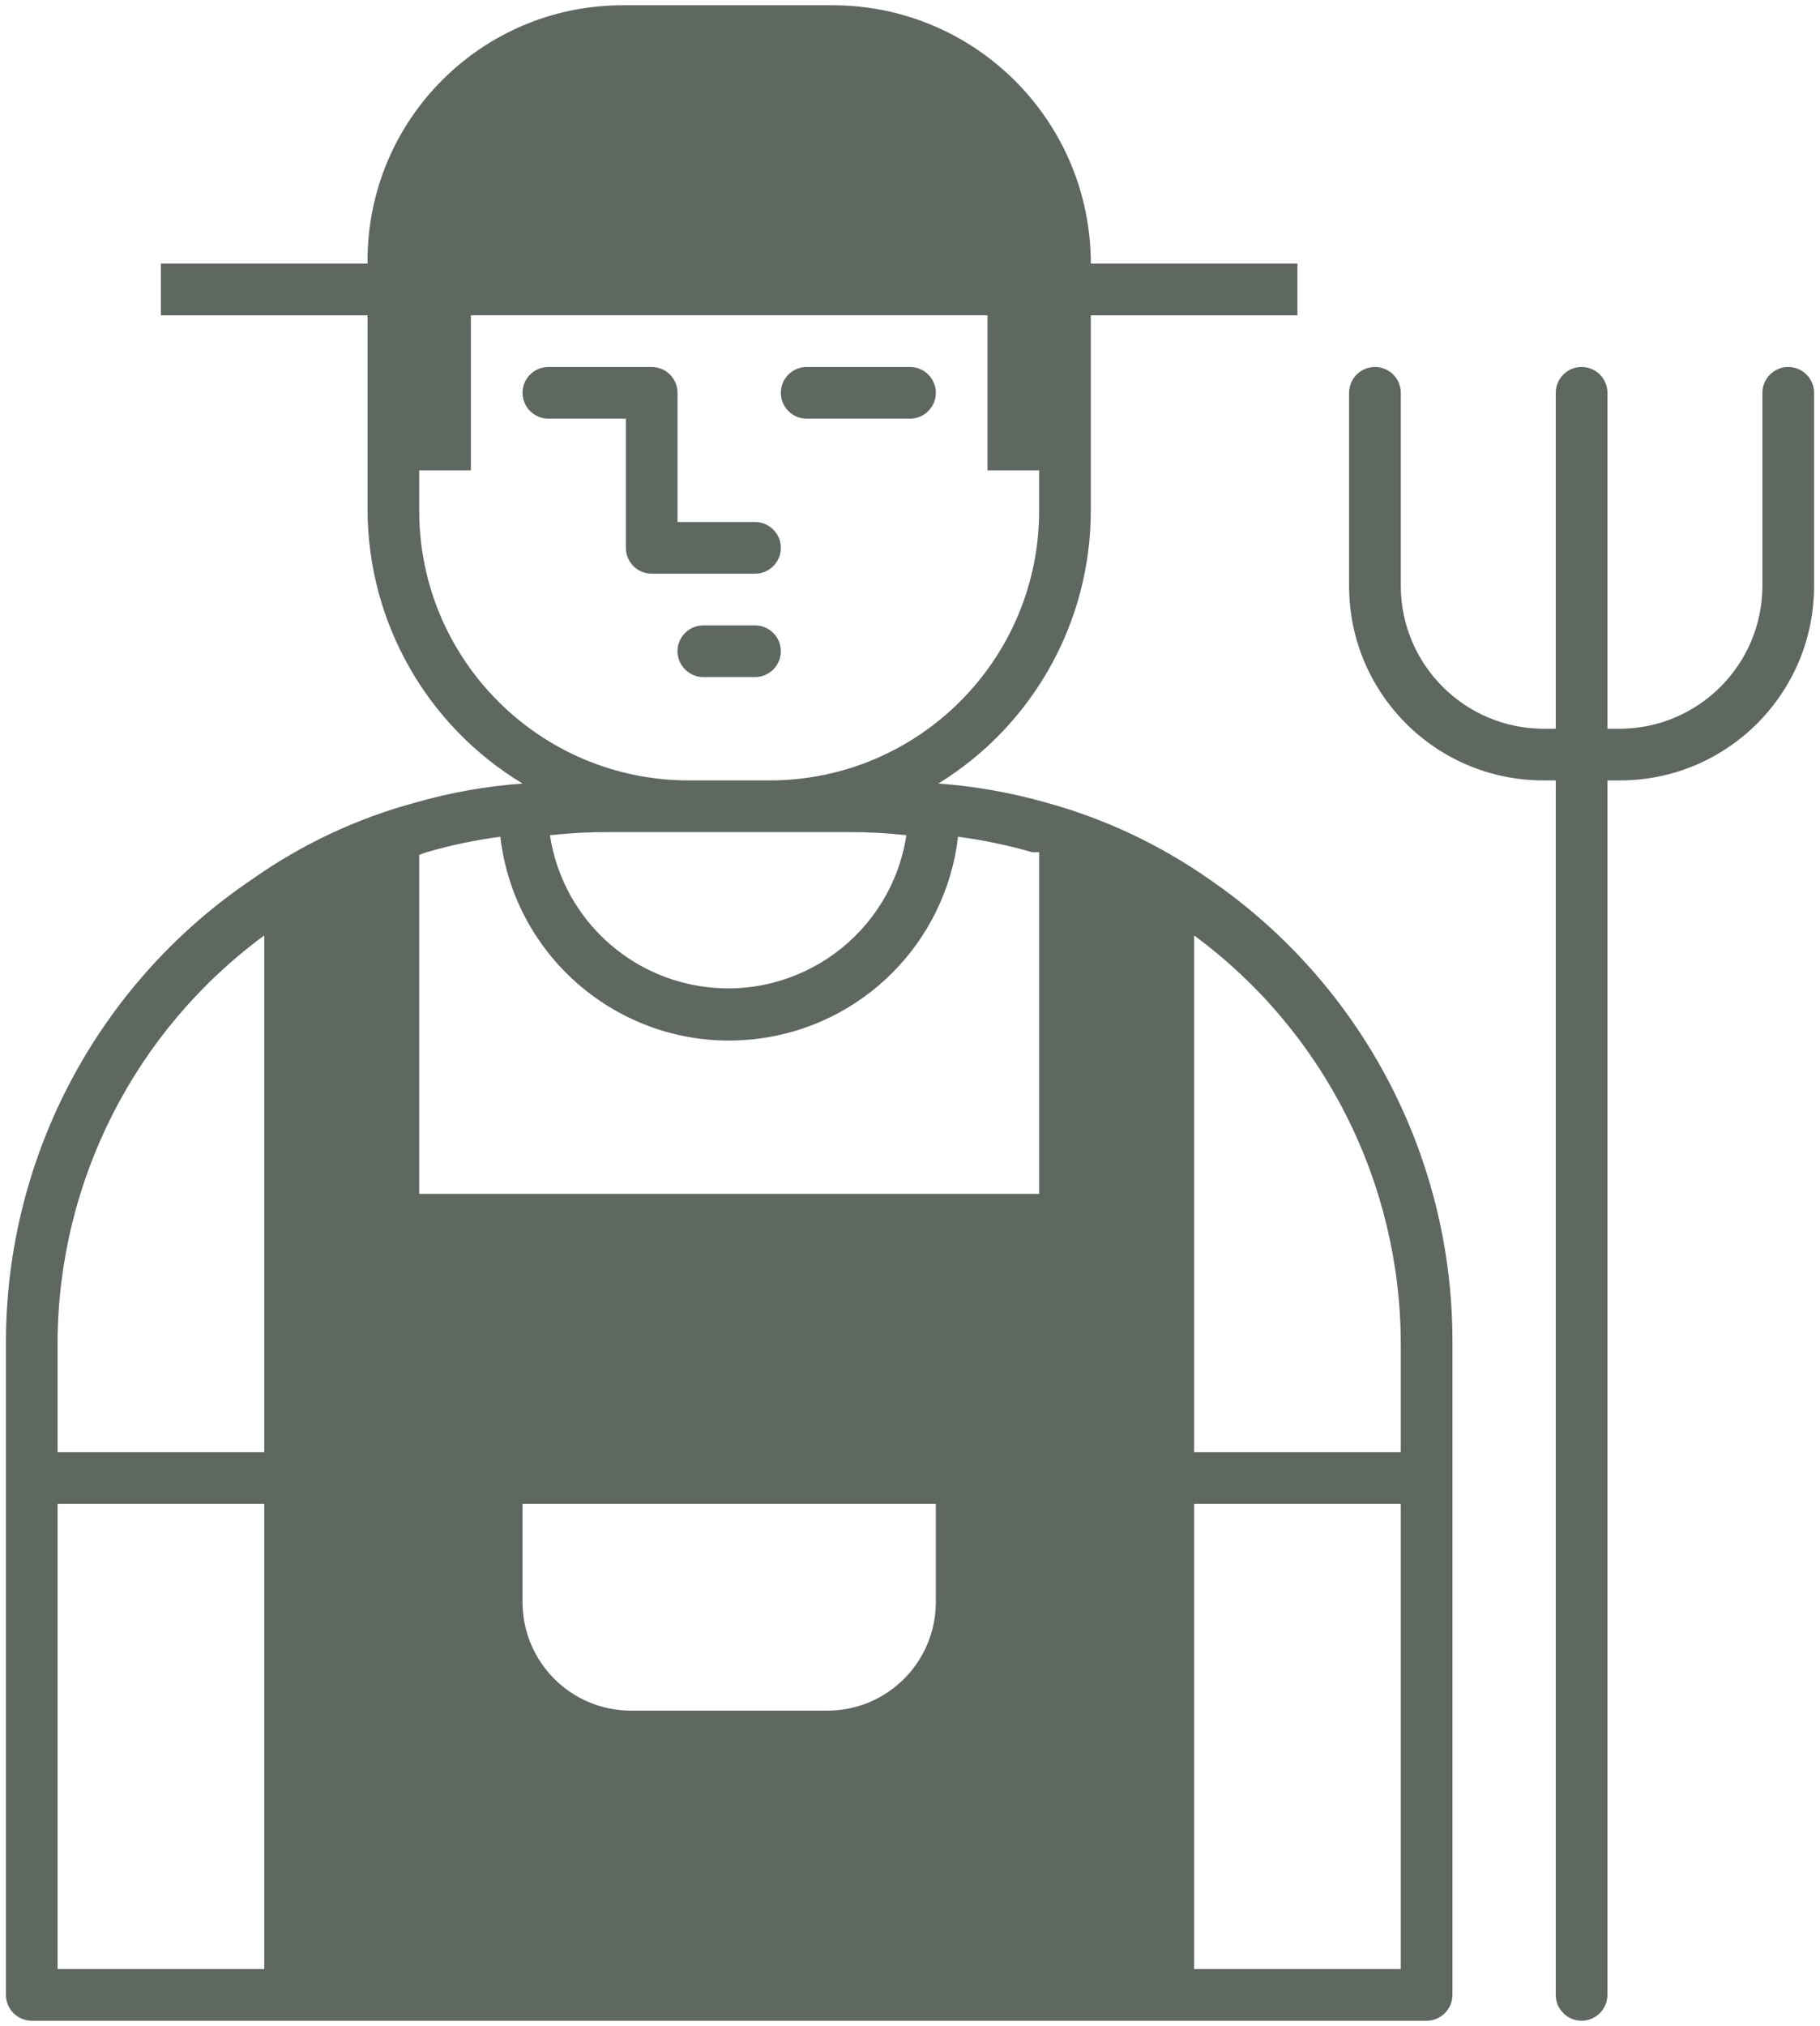
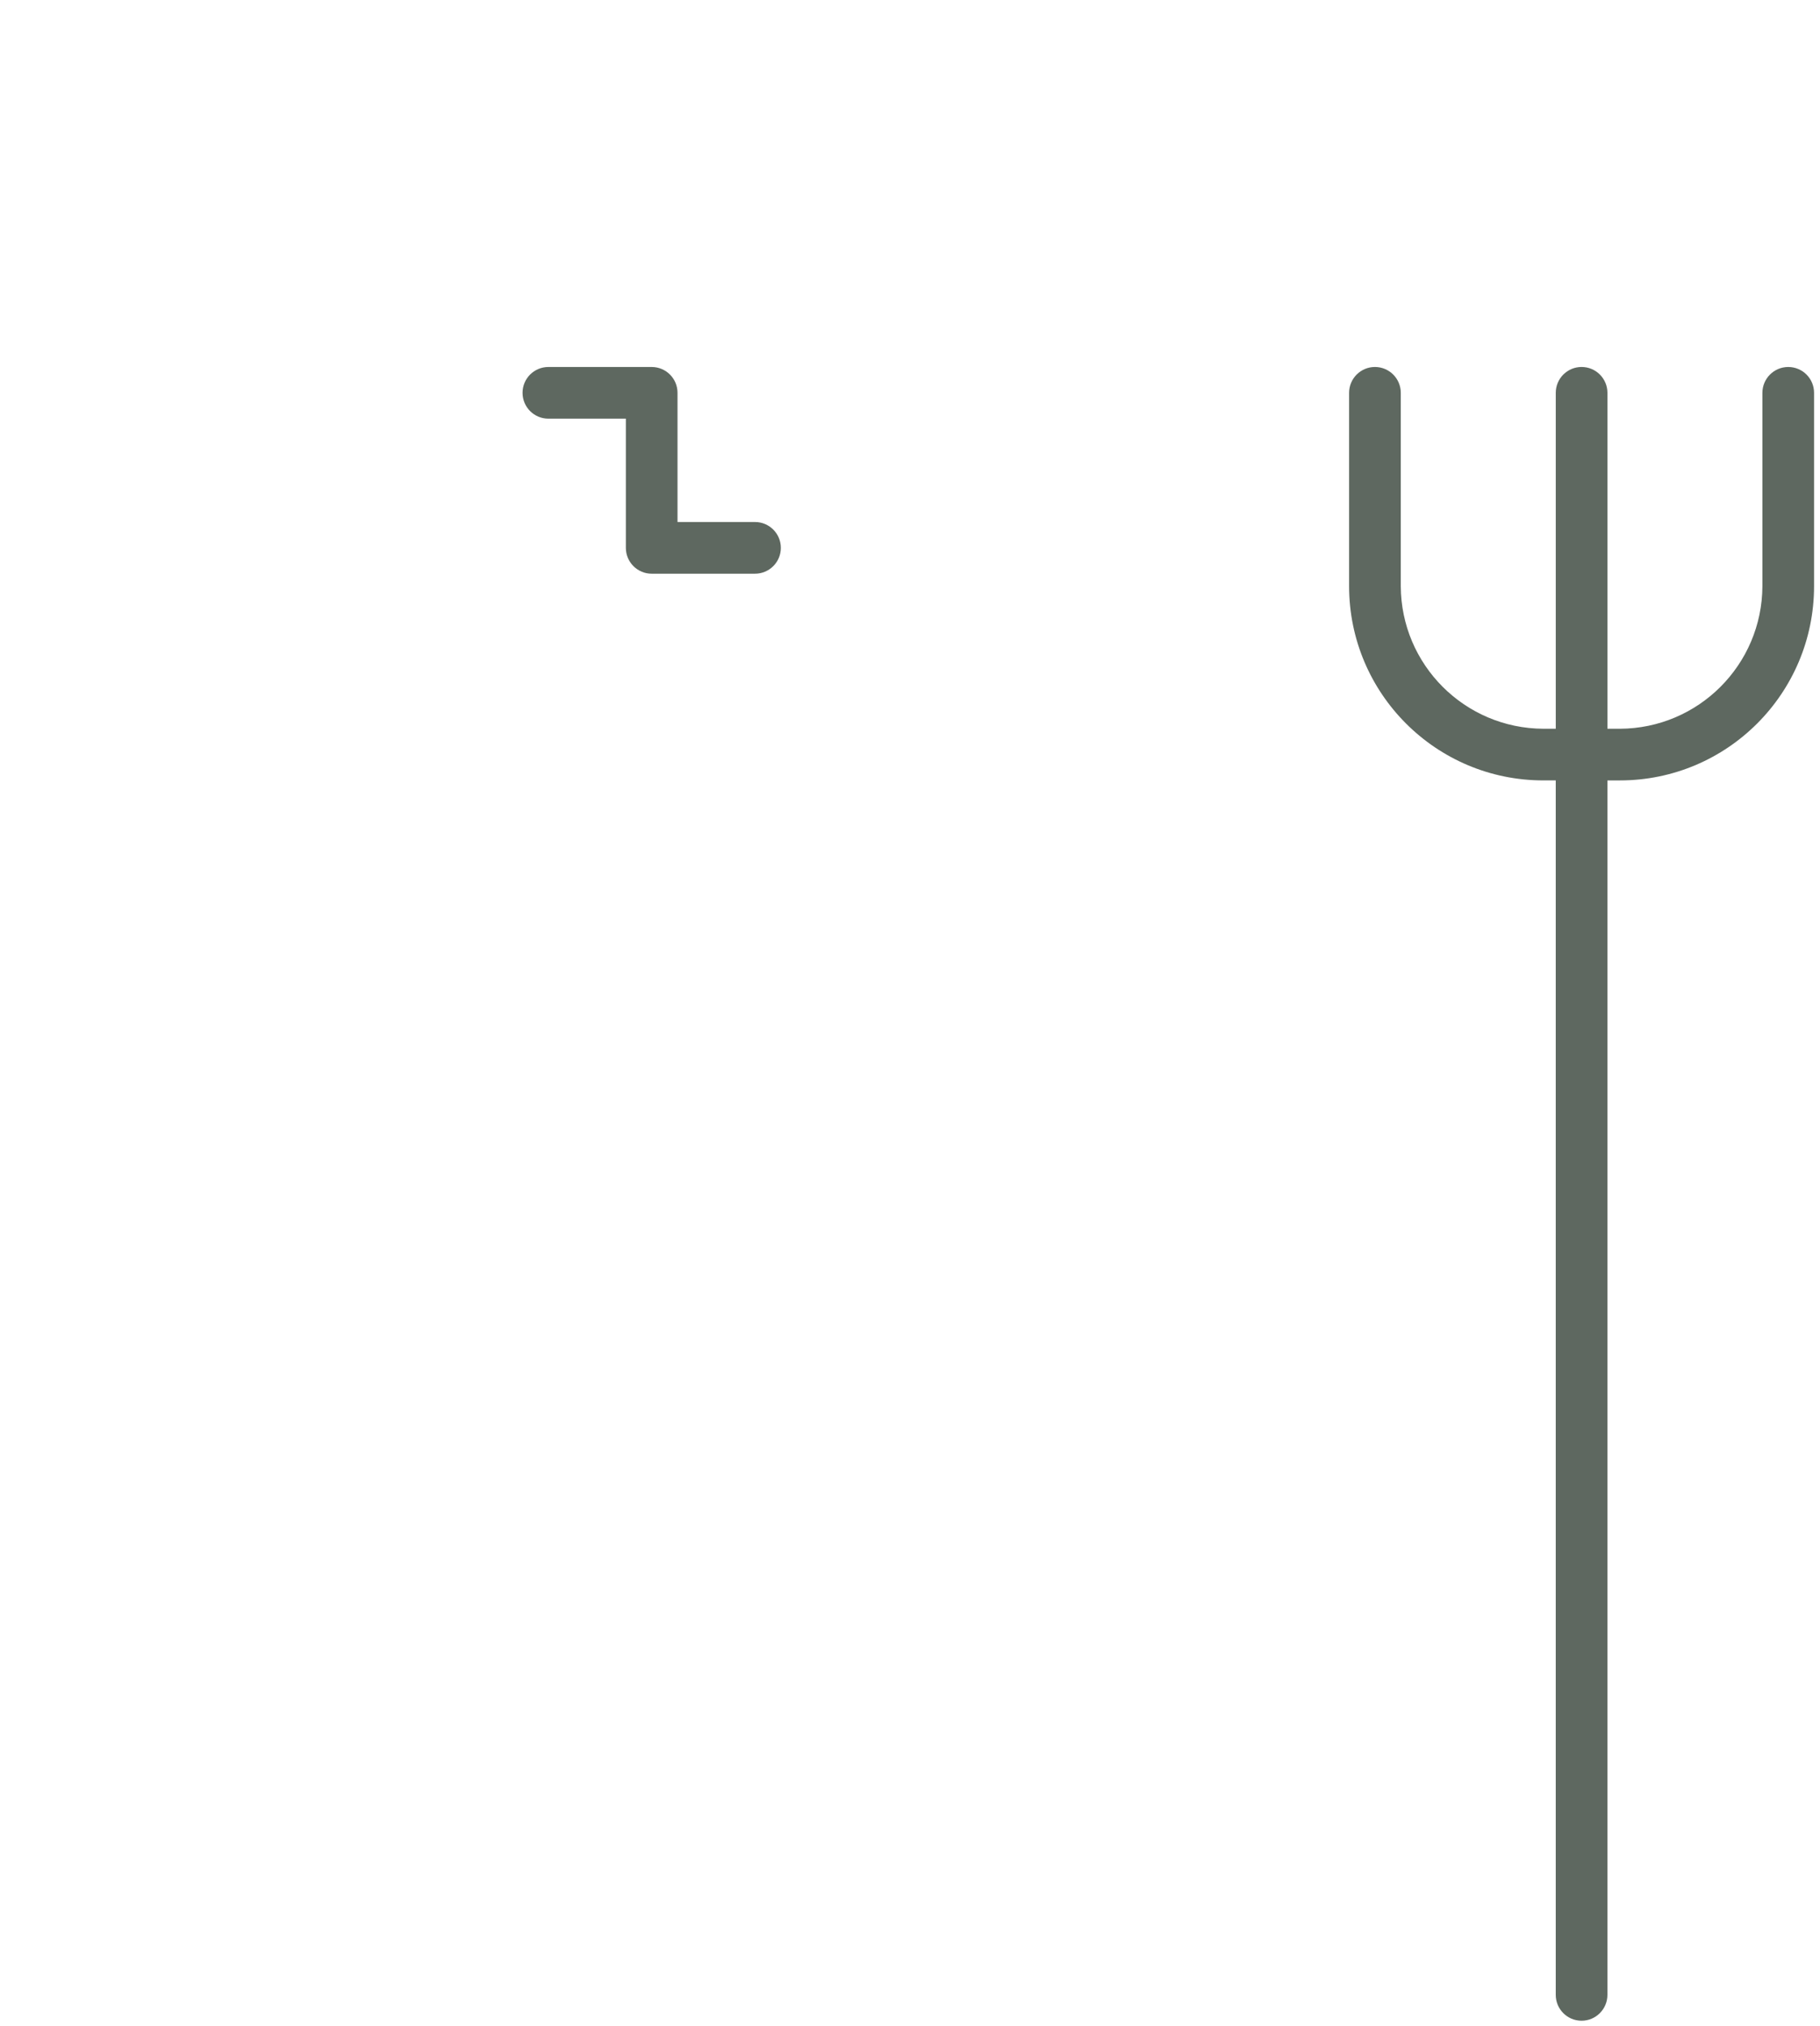
<svg xmlns="http://www.w3.org/2000/svg" version="1.0" id="Layer_1" x="0px" y="0px" width="133px" height="148px" viewBox="0 0 133 148" enable-background="new 0 0 133 148" xml:space="preserve">
  <g>
    <path fill="#5E6860" d="M130.679,26.809c-1.041,0-1.888,0.846-1.888,1.889v14.119c-0.021,5.746-4.674,10.398-10.42,10.42h-0.905   V28.697c0-1.043-0.846-1.889-1.888-1.889c-1.043,0-1.888,0.846-1.888,1.889v24.539h-0.906c-5.746-0.021-10.398-4.674-10.419-10.42   V28.697c0-1.043-0.847-1.889-1.888-1.889c-1.043,0-1.889,0.846-1.889,1.889v14.119c0,7.84,6.356,14.194,14.195,14.194h0.906v88.718   c0,1.043,0.845,1.889,1.888,1.889c1.042,0,1.888-0.846,1.888-1.889V57.011h0.905c7.84,0,14.196-6.354,14.196-14.194V28.697   C132.567,27.654,131.722,26.809,130.679,26.809" />
    <path fill="#5E6860" d="M57.062,40.022c0-1.042-0.845-1.888-1.888-1.888h-5.663v-9.438c0-1.042-0.845-1.887-1.887-1.887h-7.551   c-1.042,0-1.887,0.845-1.887,1.887c0,1.043,0.845,1.888,1.887,1.888h5.663v9.438c0,1.042,0.845,1.888,1.888,1.888h7.55   C56.216,41.91,57.062,41.064,57.062,40.022" />
-     <path fill="#5E6860" d="M58.949,30.584h7.55c1.043,0,1.889-0.845,1.889-1.888c0-1.042-0.846-1.887-1.889-1.887h-7.55   c-1.042,0-1.888,0.845-1.888,1.887C57.061,29.739,57.907,30.584,58.949,30.584" />
-     <path fill="#5E6860" d="M55.174,49.46c1.042,0,1.888-0.845,1.888-1.888c0-1.042-0.846-1.887-1.888-1.887h-3.775   c-1.043,0-1.888,0.845-1.888,1.887c0,1.043,0.845,1.888,1.888,1.888H55.174z" />
-     <path fill="#5E6860" d="M88.358,64.222c-3.615-2.528-7.638-4.418-11.892-5.587c-2.576-0.733-5.22-1.201-7.892-1.397   c6.922-4.26,11.139-11.806,11.138-19.933v-13.44v-0.831h15.101v-3.774H79.713c0-10.426-8.451-18.876-18.876-18.876H45.51   c-10.301,0-18.65,8.35-18.65,18.648v0.228H11.759v3.774H26.86v0.831v13.44c0.04,8.165,4.332,15.719,11.325,19.933   c-2.658,0.192-5.29,0.661-7.852,1.397c-4.26,1.152-8.285,3.044-11.892,5.587C7.211,71.787,0.465,84.432,0.433,97.973v47.756   c0,1.043,0.845,1.889,1.888,1.889h101.932c1.042,0,1.887-0.846,1.887-1.889V97.973C106.146,84.477,99.493,71.849,88.358,64.222    M38.185,117.075v-7.211h30.202v7.211c-0.021,4.349-3.541,7.87-7.89,7.89H46.076C41.727,124.945,38.206,121.424,38.185,117.075    M44.49,60.786h17.593c1.387-0.001,2.774,0.075,4.153,0.227c-1.099,7.193-7.821,12.135-15.014,11.036   c-5.696-0.87-10.166-5.341-11.036-11.036C41.615,60.858,43.052,60.782,44.49,60.786 M30.635,37.305v-2.945h3.775V23.033h37.753   v11.326h3.774v2.945c0,10.884-8.823,19.707-19.707,19.707h-5.889C39.458,57.012,30.635,48.188,30.635,37.305 M36.562,61.126   c1.077,9.236,9.437,15.851,18.674,14.774c7.755-0.903,13.871-7.019,14.775-14.774c1.837,0.243,3.654,0.622,5.436,1.133h0.491   v24.954H30.635V62.447l0.528-0.188C32.931,61.743,34.736,61.365,36.562,61.126 M19.309,68.337v37.752H4.208v-8.116   C4.279,86.264,9.878,75.275,19.309,68.337 M4.208,109.864h15.101v33.978H4.208V109.864z M87.264,109.864h15.101v33.978H87.264   V109.864z M102.364,106.089H87.264V68.337c9.479,6.982,15.083,18.05,15.101,29.824V106.089z" />
  </g>
</svg>